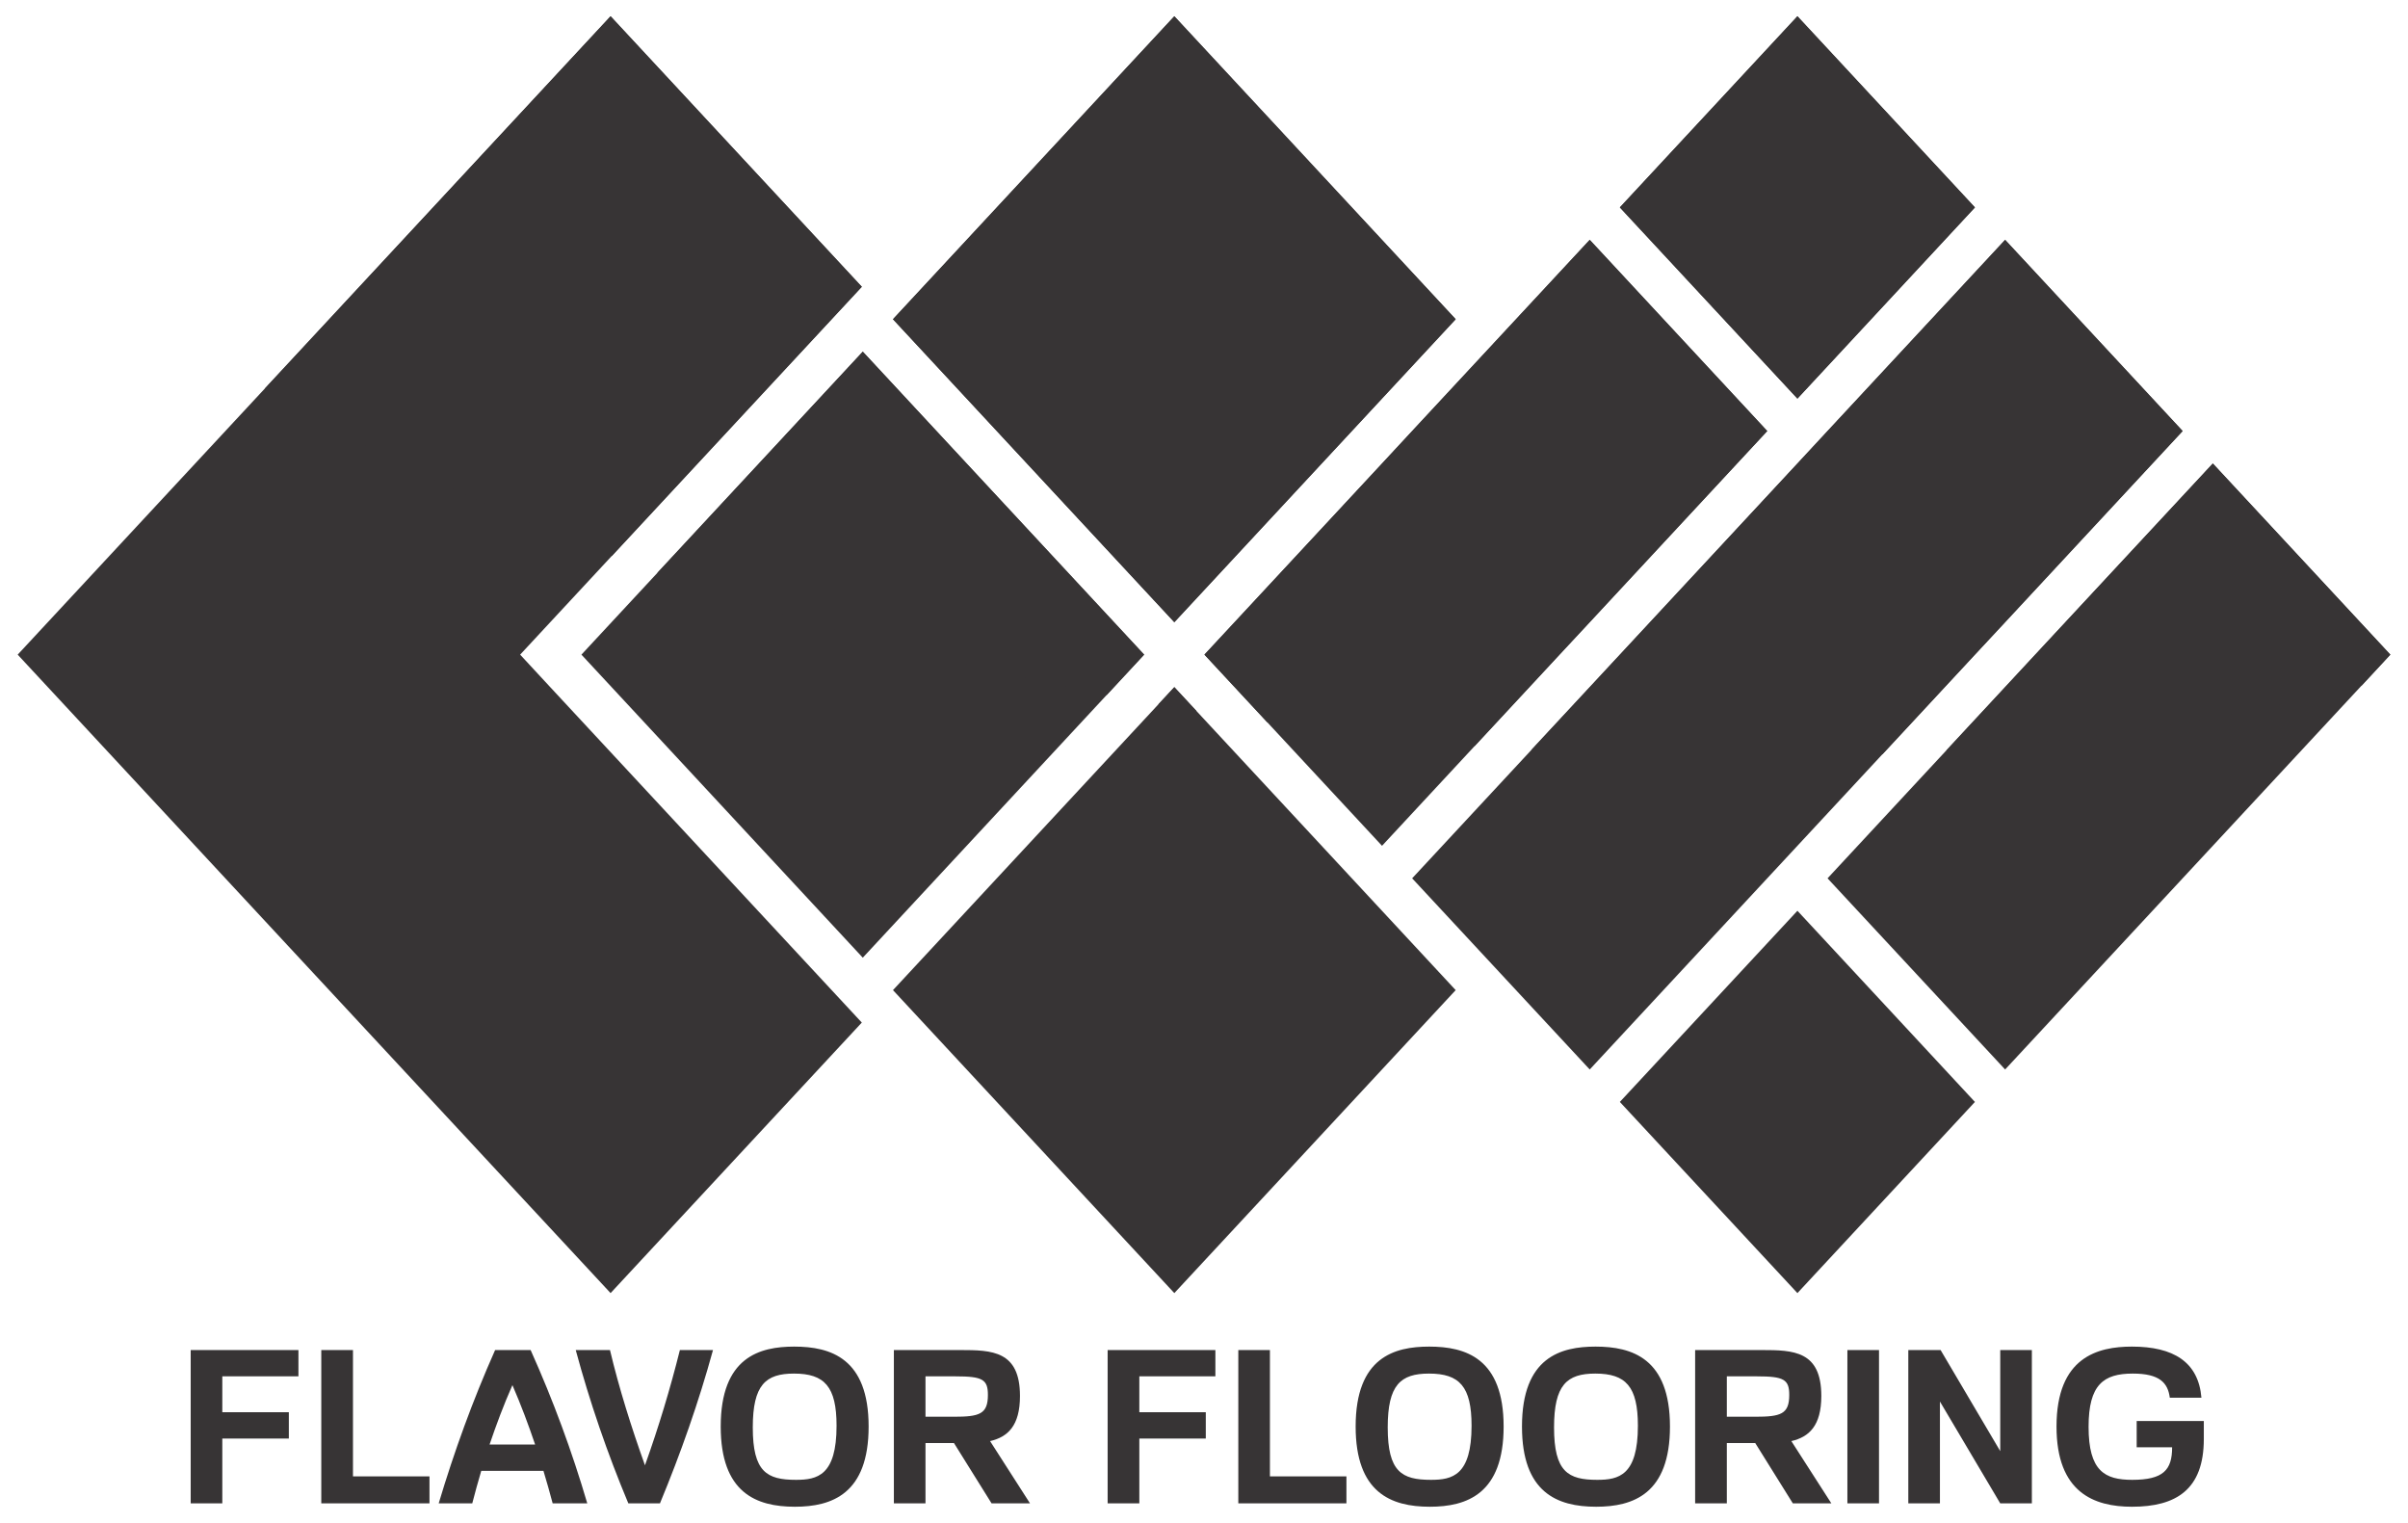
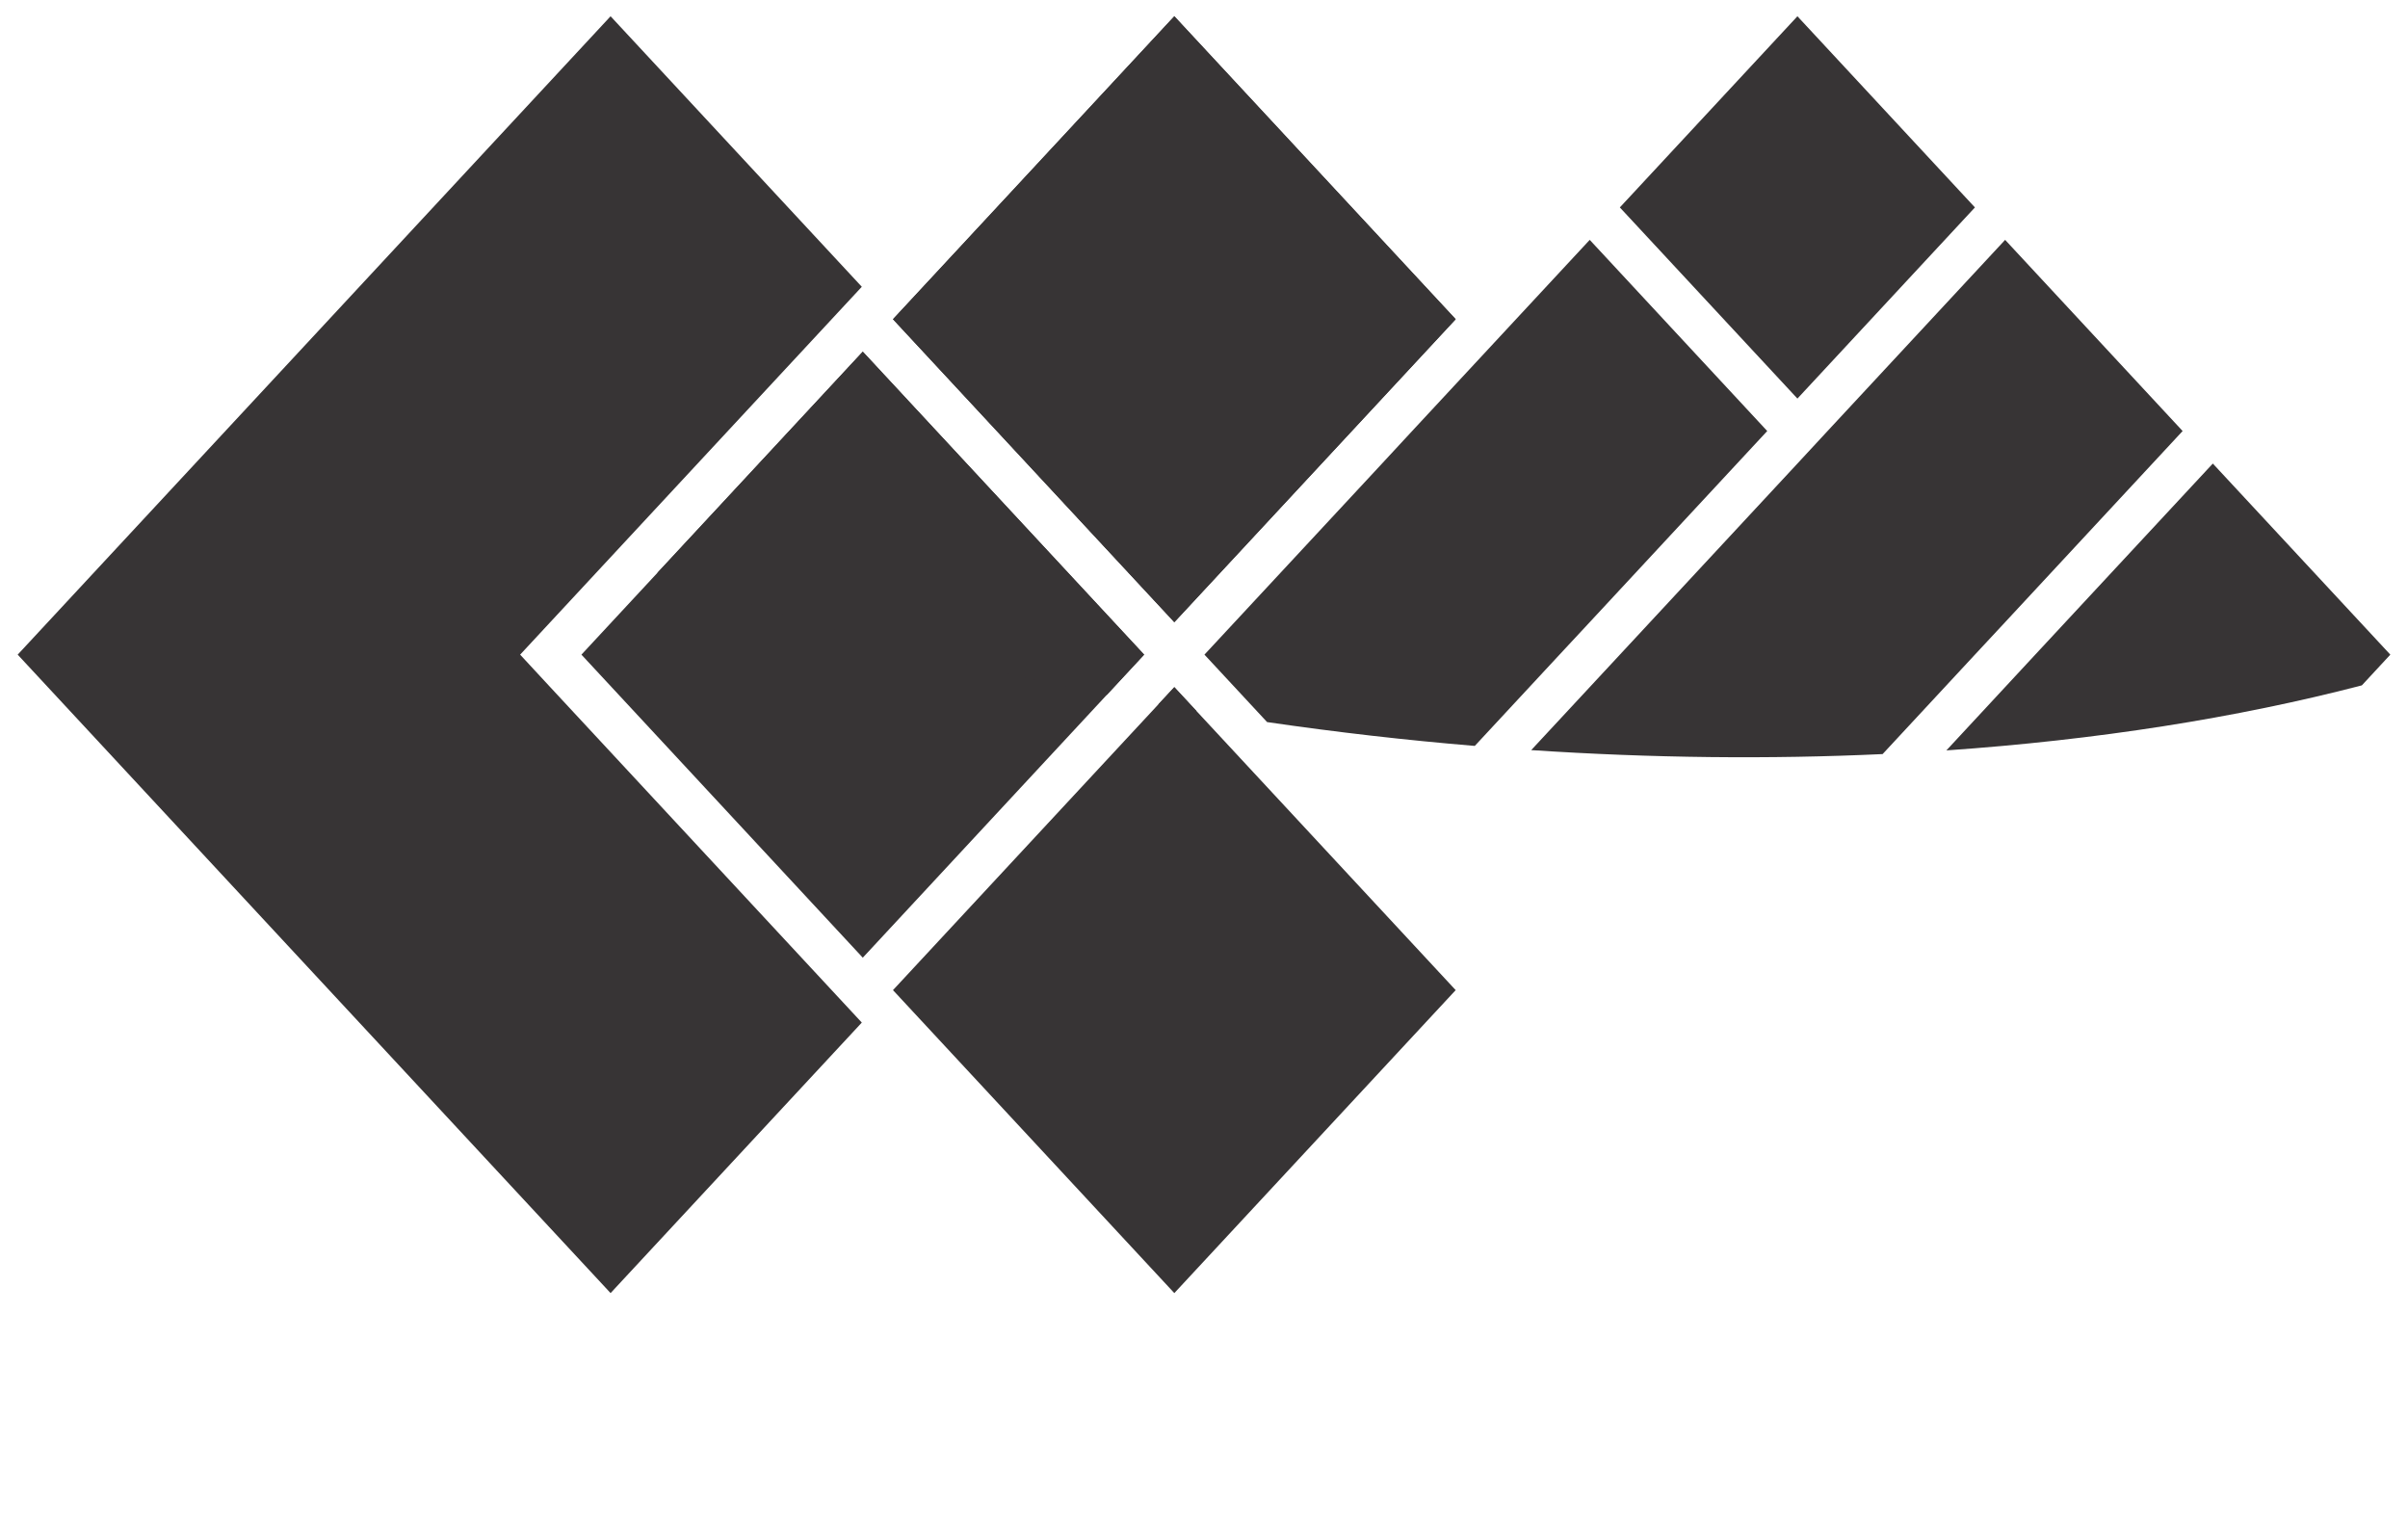
<svg xmlns="http://www.w3.org/2000/svg" xml:space="preserve" width="321px" height="203px" version="1.1" style="shape-rendering:geometricPrecision; text-rendering:geometricPrecision; image-rendering:optimizeQuality; fill-rule:evenodd; clip-rule:evenodd" viewBox="0 0 321 203.24">
  <defs>
    <style type="text/css">
   
    .fil0 {fill:#373435}
    .fil1 {fill:#373435;fill-rule:nonzero}
   
  </style>
  </defs>
  <g id="Layer_x0020_1">
    <g id="_2303760099088">
      <g>
        <path class="fil0" d="M114.96 127.8l-37.55 -40.44 37.55 -40.43 37.55 40.43 -37.55 40.44zm79.13 4.33l-37.55 40.43 -37.55 -40.43 37.55 -40.43 37.55 40.43zm-37.55 -129.96l37.55 40.43 -37.55 40.43 -37.55 -40.43 37.55 -40.43z" />
-         <path class="fil0" d="M239.7 172.56l-23.7 -25.51 23.7 -25.51 23.69 25.51 -23.69 25.51zm0 -110.71l-51.42 55.36 23.7 25.51 51.41 -55.36 4.03 -4.33 23.69 -25.51 -23.69 -25.51 -23.7 25.51 -4.02 4.33zm-55.44 0l-23.7 25.51 23.7 25.51 23.69 -25.51 4.03 -4.33 23.69 -25.51 -23.69 -25.51 -23.7 25.51 -4.02 4.33zm59.46 55.36l23.7 25.51 27.72 -29.85 23.69 -25.51 -23.69 -25.51 -23.7 25.51 -27.72 29.85zm-4.02 -115.04l23.69 25.51 -23.69 25.51 -23.7 -25.51 23.7 -25.51z" />
        <polygon class="fil0" points="73.25,83.03 114.83,38.27 81.3,2.17 2.17,87.36 39.72,127.8 81.3,172.56 114.83,136.46 73.25,91.7 69.23,87.36 " />
        <path class="fil0" d="M147.53 92.73c-21.57,-4.2 -41.7,-9.73 -59.98,-16.29l27.41 -29.51 37.55 40.43 -4.98 5.37zm11.97 2.16c-1.7,-0.28 -3.4,-0.58 -5.11,-0.88l2.15 -2.31 2.96 3.19zm-2.96 -92.72l37.55 40.43 -37.55 40.43 -37.55 -40.43 37.55 -40.43z" />
        <path class="fil0" d="M196.64 99.54c-9.14,-0.76 -18.4,-1.82 -27.72,-3.18l-8.36 -9 23.7 -25.5 4.02 -4.34 23.7 -25.51 23.69 25.51 -23.69 25.51 -4.03 4.33 -11.31 12.18zm54.43 1.09c-15.05,0.7 -30.77,0.54 -46.9,-0.53l35.53 -38.24 4.02 -4.34 23.7 -25.51 23.69 25.51 -23.69 25.51 -4.03 4.33 -12.32 13.27zm63.96 -9.17c-16.7,4.35 -35.41,7.29 -55.45,8.68l11.86 -12.78 23.7 -25.5 23.69 25.5 -3.8 4.1zm-75.33 -89.29l23.69 25.51 -23.69 25.51 -23.7 -25.51 23.7 -25.51z" />
-         <path class="fil0" d="M81.47 74.19l33.36 -35.92 -33.53 -36.1 -46.16 49.7c13.38,8.18 28.95,15.71 46.33,22.32z" />
      </g>
-       <path class="fil1" d="M25.26 200.62l4.22 0 0 -8.65 8.88 0 0 -3.51 -8.88 0 0 -4.79 10.16 0 0 -3.51 -14.38 0 0 20.46zm17.43 0l14.44 0 0 -3.6 -10.21 0 0 -16.86 -4.23 0 0 20.46zm35.5 0c-2.03,-6.91 -4.54,-13.73 -7.56,-20.46l-4.74 0c-3.02,6.79 -5.48,13.61 -7.53,20.46l4.48 0c0.37,-1.43 0.77,-2.89 1.2,-4.34l8.3 0c0.43,1.45 0.86,2.91 1.23,4.34l4.62 0zm-9.99 -15.78c1.15,2.65 2.14,5.3 3.03,7.93l-6.08 0c0.89,-2.63 1.88,-5.28 3.05,-7.93zm19.69 15.78c2.77,-6.68 5.17,-13.5 7.08,-20.46l-4.42 0c-1.29,5.16 -2.83,10.27 -4.66,15.38 -1.82,-5.08 -3.45,-10.25 -4.67,-15.38l-4.57 0c1.88,6.96 4.22,13.78 7.02,20.46l4.22 0zm8.11 -10.25c0,8.79 4.68,10.7 9.9,10.7 4.96,0 9.84,-1.74 9.84,-10.7 0,-9.1 -5.05,-10.67 -9.93,-10.67 -4.62,0 -9.81,1.4 -9.81,10.67zm4.28 0.12c0,-5.68 1.71,-7.19 5.5,-7.19 4.08,0 5.68,1.74 5.68,6.96 0,6.65 -2.57,7.22 -5.42,7.22 -3.88,0 -5.76,-1.06 -5.76,-6.99zm18.83 10.13l4.22 0 0 -8.05 3.8 0 5.02 8.05 5.13 0 -5.33 -8.31c2.34,-0.54 3.99,-2.02 3.99,-6.02 0,-6.02 -3.71,-6.13 -7.96,-6.13l-8.87 0 0 20.46zm8.27 -16.95c3.57,0 4.28,0.42 4.28,2.48 0,2.57 -1.14,2.91 -4.53,2.91l-3.8 0 0 -5.39 4.05 0zm20.26 16.95l4.23 0 0 -8.65 8.87 0 0 -3.51 -8.87 0 0 -4.79 10.15 0 0 -3.51 -14.38 0 0 20.46zm17.44 0l14.43 0 0 -3.6 -10.21 0 0 -16.86 -4.22 0 0 20.46zm15.66 -10.25c0,8.79 4.68,10.7 9.9,10.7 4.97,0 9.85,-1.74 9.85,-10.7 0,-9.1 -5.05,-10.67 -9.93,-10.67 -4.63,0 -9.82,1.4 -9.82,10.67zm4.28 0.12c0,-5.68 1.71,-7.19 5.51,-7.19 4.08,0 5.68,1.74 5.68,6.96 0,6.65 -2.57,7.22 -5.42,7.22 -3.89,0 -5.77,-1.06 -5.77,-6.99zm17.92 -0.12c0,8.79 4.68,10.7 9.9,10.7 4.97,0 9.85,-1.74 9.85,-10.7 0,-9.1 -5.05,-10.67 -9.93,-10.67 -4.63,0 -9.82,1.4 -9.82,10.67zm4.28 0.12c0,-5.68 1.71,-7.19 5.51,-7.19 4.08,0 5.68,1.74 5.68,6.96 0,6.65 -2.57,7.22 -5.43,7.22 -3.88,0 -5.76,-1.06 -5.76,-6.99zm18.83 10.13l4.23 0 0 -8.05 3.79 0 5.02 8.05 5.14 0 -5.34 -8.31c2.34,-0.54 4,-2.02 4,-6.02 0,-6.02 -3.71,-6.13 -7.96,-6.13l-8.88 0 0 20.46zm8.28 -16.95c3.56,0 4.28,0.42 4.28,2.48 0,2.57 -1.14,2.91 -4.54,2.91l-3.79 0 0 -5.39 4.05 0zm12.04 16.95l4.22 0 0 -20.46 -4.22 0 0 20.46zm8.13 0l4.22 0 0 -13.59 8.05 13.59 4.22 0 0 -20.46 -4.22 0 0 13.49 -7.96 -13.49 -4.31 0 0 20.46zm39.44 -10.99l-8.96 0 0 3.51 4.73 0c0,3.02 -1.17,4.34 -5.33,4.34 -3.66,0 -5.82,-1.17 -5.82,-7.08 0,-5.62 1.99,-7.1 5.9,-7.1 3.57,0 4.68,1.22 4.94,3.22l4.22 0c-0.4,-4.79 -3.76,-6.82 -9.27,-6.82 -4.57,0 -10.07,1.4 -10.07,10.67 0,8.79 4.99,10.7 10.07,10.7 5.85,0 9.59,-2.25 9.59,-9.04l0 -2.4z" />
    </g>
  </g>
</svg>